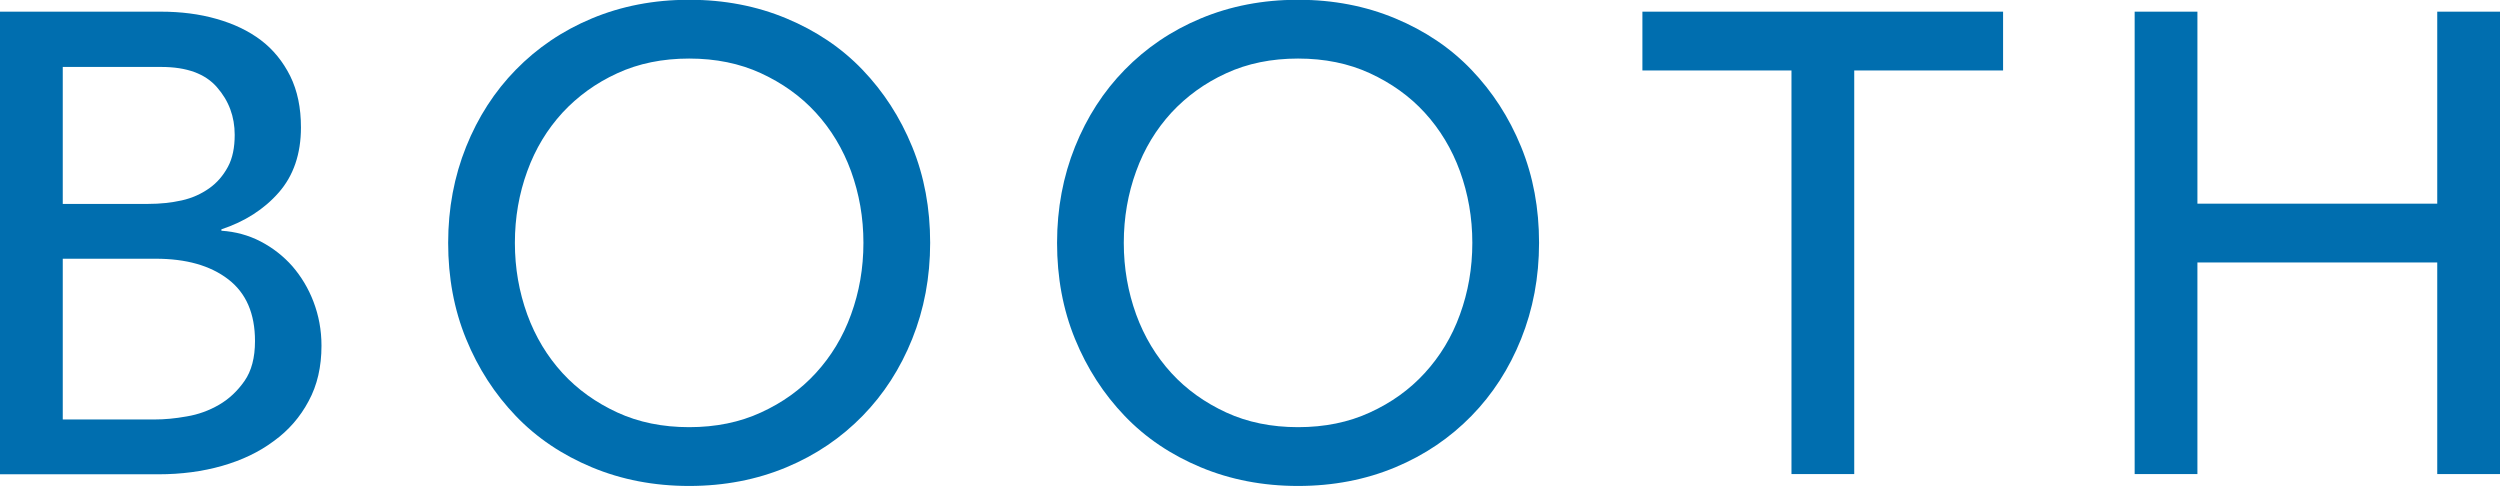
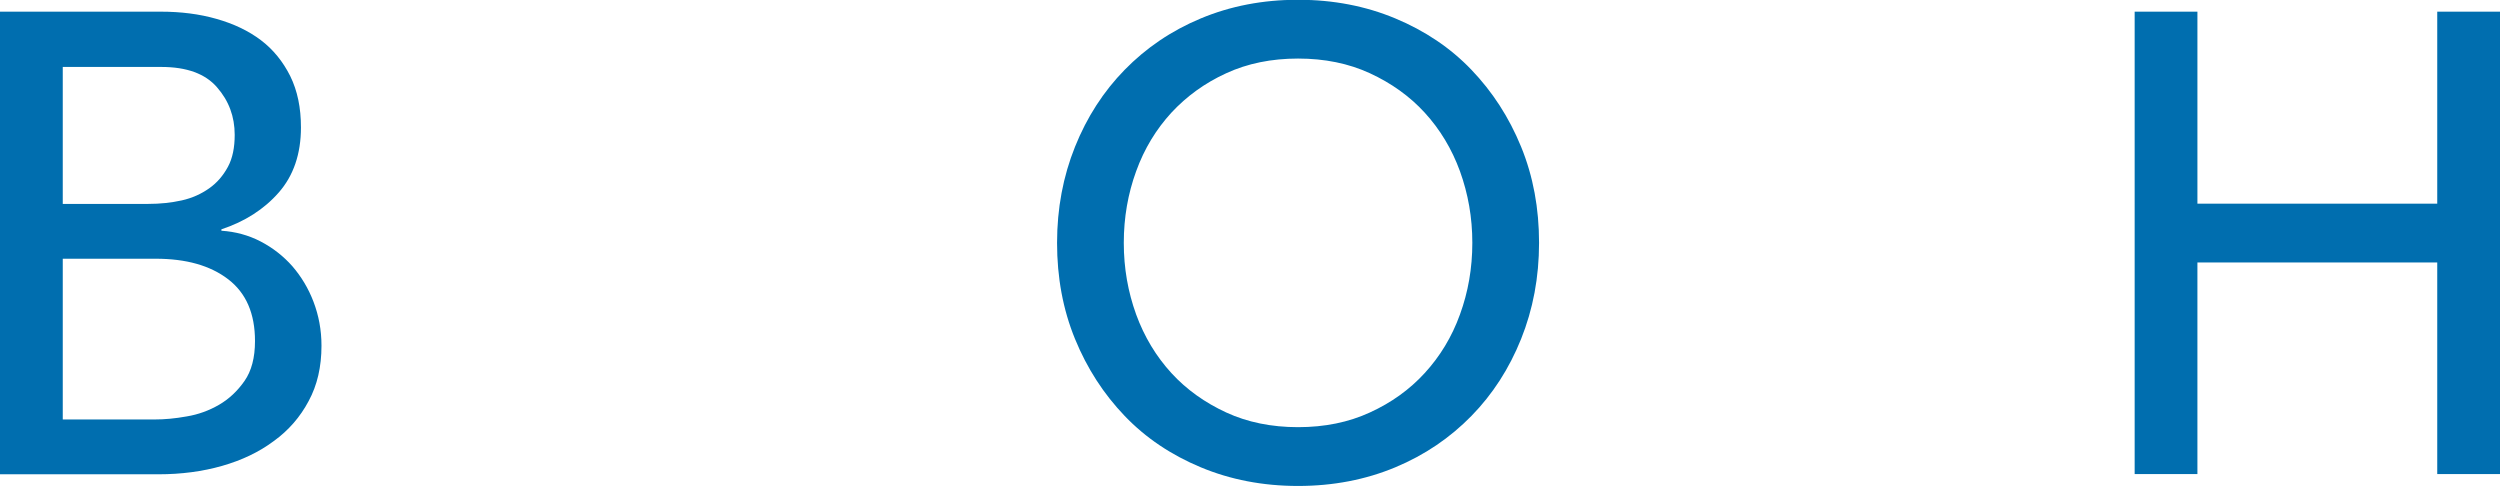
<svg xmlns="http://www.w3.org/2000/svg" id="b" viewBox="0 0 107.16 20.83">
  <g id="c">
    <path d="M0,.5h6.89c.86,0,1.66.1,2.39.31.74.21,1.37.51,1.9.91.53.4.95.92,1.26,1.54.31.63.46,1.36.46,2.2,0,1.14-.32,2.07-.95,2.79s-1.46,1.25-2.46,1.58v.06c.6.04,1.16.19,1.68.46s.98.63,1.36,1.06c.38.44.69.95.91,1.53.22.58.34,1.2.34,1.88,0,.9-.18,1.69-.55,2.37-.36.68-.86,1.26-1.5,1.72-.63.47-1.37.82-2.21,1.06-.84.24-1.75.36-2.72.36H0V.5ZM2.69,8.74h3.67c.5,0,.98-.05,1.43-.15s.84-.28,1.18-.52c.34-.24.6-.55.8-.92.2-.37.29-.83.29-1.37,0-.78-.25-1.46-.76-2.04-.5-.58-1.3-.87-2.38-.87H2.69v5.88ZM2.69,17.98h3.95c.41,0,.86-.04,1.36-.13.49-.08.96-.25,1.39-.5s.79-.59,1.09-1.02.45-1,.45-1.71c0-1.18-.38-2.06-1.15-2.65-.77-.59-1.8-.88-3.11-.88h-3.98v6.89Z" fill="#006eaf" />
-     <path d="M29.54,20.83c-1.51,0-2.9-.27-4.17-.8-1.27-.53-2.36-1.26-3.26-2.2s-1.61-2.03-2.13-3.3-.77-2.64-.77-4.12.26-2.85.77-4.12,1.22-2.37,2.13-3.3,1.99-1.67,3.26-2.2,2.66-.8,4.17-.8,2.9.27,4.17.8c1.27.53,2.36,1.26,3.26,2.2s1.61,2.03,2.13,3.3.77,2.64.77,4.12-.26,2.85-.77,4.12-1.22,2.37-2.13,3.3-1.99,1.67-3.26,2.2c-1.27.53-2.66.8-4.17.8ZM29.54,18.31c1.14,0,2.17-.21,3.08-.63.92-.42,1.7-.98,2.35-1.69.65-.71,1.16-1.54,1.51-2.51.35-.96.53-1.98.53-3.07s-.18-2.1-.53-3.07c-.35-.96-.86-1.8-1.51-2.51-.65-.71-1.44-1.27-2.35-1.69-.91-.42-1.94-.63-3.08-.63s-2.17.21-3.08.63c-.92.42-1.7.99-2.35,1.69-.65.71-1.16,1.54-1.51,2.51-.35.96-.53,1.98-.53,3.07s.18,2.1.53,3.07c.35.96.86,1.8,1.51,2.51.65.71,1.44,1.27,2.35,1.69.91.42,1.94.63,3.08.63Z" fill="#006eaf" />
    <path d="M55.64,20.83c-1.51,0-2.9-.27-4.17-.8-1.27-.53-2.36-1.26-3.26-2.2s-1.61-2.03-2.13-3.3-.77-2.64-.77-4.12.26-2.85.77-4.12,1.22-2.37,2.13-3.3,1.99-1.67,3.26-2.2,2.66-.8,4.17-.8,2.9.27,4.17.8c1.27.53,2.36,1.26,3.26,2.2s1.61,2.03,2.13,3.3.77,2.64.77,4.12-.26,2.85-.77,4.12-1.22,2.37-2.13,3.3-1.99,1.67-3.26,2.2c-1.27.53-2.66.8-4.17.8ZM55.64,18.31c1.14,0,2.17-.21,3.08-.63.92-.42,1.7-.98,2.35-1.69.65-.71,1.16-1.54,1.51-2.51.35-.96.53-1.98.53-3.07s-.18-2.1-.53-3.07c-.35-.96-.86-1.8-1.51-2.51-.65-.71-1.44-1.27-2.35-1.69-.91-.42-1.94-.63-3.08-.63s-2.17.21-3.08.63c-.92.42-1.7.99-2.35,1.69-.65.71-1.16,1.54-1.51,2.51-.35.96-.53,1.98-.53,3.07s.18,2.1.53,3.07c.35.96.86,1.8,1.51,2.51.65.71,1.44,1.27,2.35,1.69.91.42,1.94.63,3.08.63Z" fill="#006eaf" />
-     <path d="M76.78,3.02h-6.38V.5h15.46v2.52h-6.38v17.3h-2.69V3.02Z" fill="#006eaf" />
    <path d="M91.5.5h2.69v8.23h10.28V.5h2.69v19.82h-2.69v-9.07h-10.28v9.07h-2.69V.5Z" fill="#006eaf" />
  </g>
</svg>